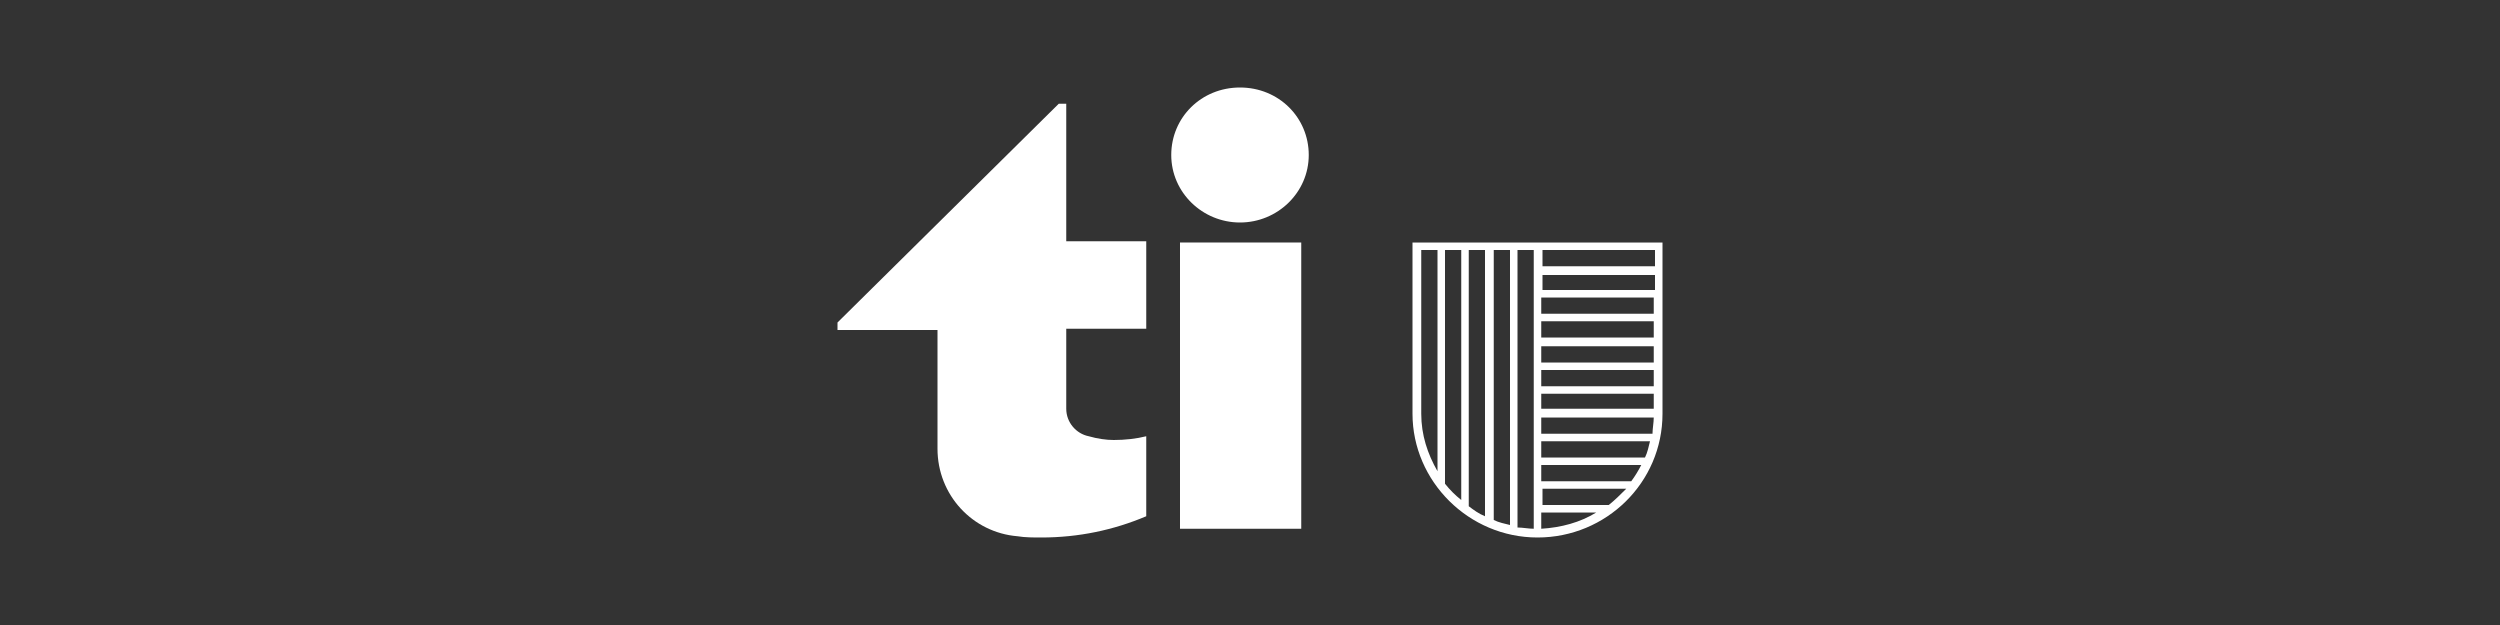
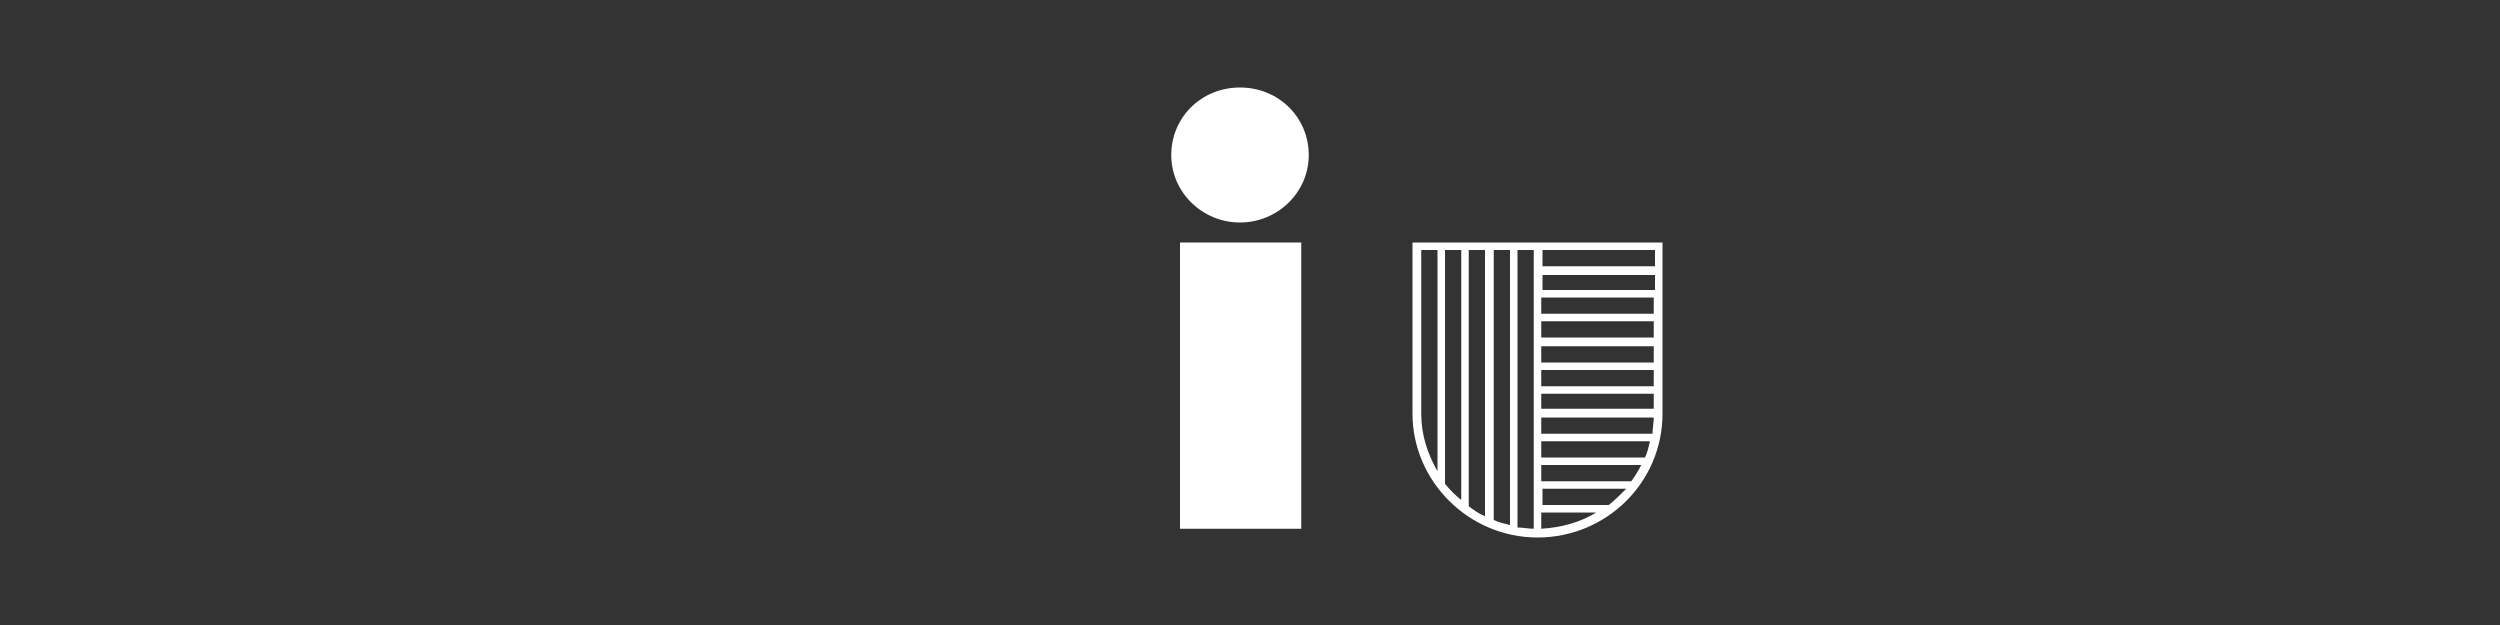
<svg xmlns="http://www.w3.org/2000/svg" xmlns:xlink="http://www.w3.org/1999/xlink" id="Livello_1" x="0px" y="0px" viewBox="0 0 200 50" style="enable-background:new 0 0 200 50;" xml:space="preserve">
  <rect x="0" y="0" width="200" height="50" fill="#333333" stroke="none" />
  <style type="text/css">	.st0{fill:#FFFFFF;}	.st1{clip-path:url(#SVGID_00000118367466963122644330000016596175783263823251_);fill:#FFFFFF;}	.st2{clip-path:url(#SVGID_00000008833119203297947320000015568395706036558255_);fill:#FFFFFF;}</style>
  <rect x="94.4" y="19.4" class="st0" width="9.7" height="22.9" />
  <g>
    <defs>
      <rect id="SVGID_1_" width="200" height="50" />
    </defs>
    <clipPath id="SVGID_00000043441442255379665340000012097168549787267729_">
      <use xlink:href="#SVGID_1_" style="overflow:visible;" />
    </clipPath>
    <path style="clip-path:url(#SVGID_00000043441442255379665340000012097168549787267729_);fill:#FFFFFF;" d="M99.2,17.8  c3,0,5.5-2.4,5.5-5.4c0-3-2.4-5.4-5.5-5.4s-5.5,2.4-5.5,5.4C93.7,15.4,96.2,17.8,99.2,17.8" />
  </g>
-   <path class="st0" d="M99,12.6l0.5-0.5L99,12.6z" />
  <path class="st0" d="M99.4,12.6L99,12.2L99.4,12.6z" />
  <g>
    <defs>
      <rect id="SVGID_00000016048232457235372280000012734919525285034429_" width="200" height="50" />
    </defs>
    <clipPath id="SVGID_00000107551334438942568840000009834431038483887245_">
      <use xlink:href="#SVGID_00000016048232457235372280000012734919525285034429_" style="overflow:visible;" />
    </clipPath>
-     <path style="clip-path:url(#SVGID_00000107551334438942568840000009834431038483887245_);fill:#FFFFFF;" d="M87.1,34.9  c-1-0.2-1.8-1.1-1.8-2.2l0,0v-6.4h6.4v-7h-6.4V8.3h-0.6L67,25.8v0.6h8v9.5c0,3.7,2.8,6.7,6.4,7l0,0c0.6,0.1,1.3,0.1,1.9,0.1  c3,0,5.8-0.6,8.4-1.7v-6.4c-0.8,0.2-1.7,0.3-2.6,0.3C88.5,35.2,87.8,35.1,87.1,34.9" />
    <path style="clip-path:url(#SVGID_00000107551334438942568840000009834431038483887245_);fill:#FFFFFF;" d="M128.7,40.4h-5.3v-1.3  h6.7C129.6,39.6,129.2,40,128.7,40.4 M115.6,38.7V20h1.3v20C116.4,39.6,116,39.2,115.6,38.7 M113.7,20h1.3v17.7  c-0.8-1.4-1.3-2.9-1.3-4.6V20z M132.4,21.3h-9V20h9V21.3z M123.3,34.7v-1.3h9c0,0.4-0.1,0.9-0.1,1.3H123.3z M123.3,36.6v-1.3h8.7  c-0.1,0.4-0.2,0.9-0.4,1.3H123.3z M123.3,37.2h8c-0.2,0.4-0.5,0.9-0.8,1.3h-7.2V37.2z M132.4,23.2h-9V22h9V23.2z M123.3,32.8v-1.3  h9v-0.6h-9v-1.3h9v-0.6h-9v-1.3h9V27h-9v-1.3h9v-0.6h-9v-1.3h9v8.9H123.3z M118.8,41.3c-0.5-0.2-0.9-0.5-1.3-0.8V20h1.3V41.3z   M119.5,20h1.3v22c-0.4-0.1-0.9-0.2-1.3-0.4V20z M122.7,42.3c-0.4,0-0.9-0.1-1.3-0.1V20h1.3V42.3z M123.3,41h4.4  c-1.3,0.8-2.8,1.2-4.4,1.3V41z M113,19.4v13.7c0,5.4,4.5,9.9,10,9.9c5.5,0,10-4.4,10-9.9V19.4H113z" />
  </g>
</svg>